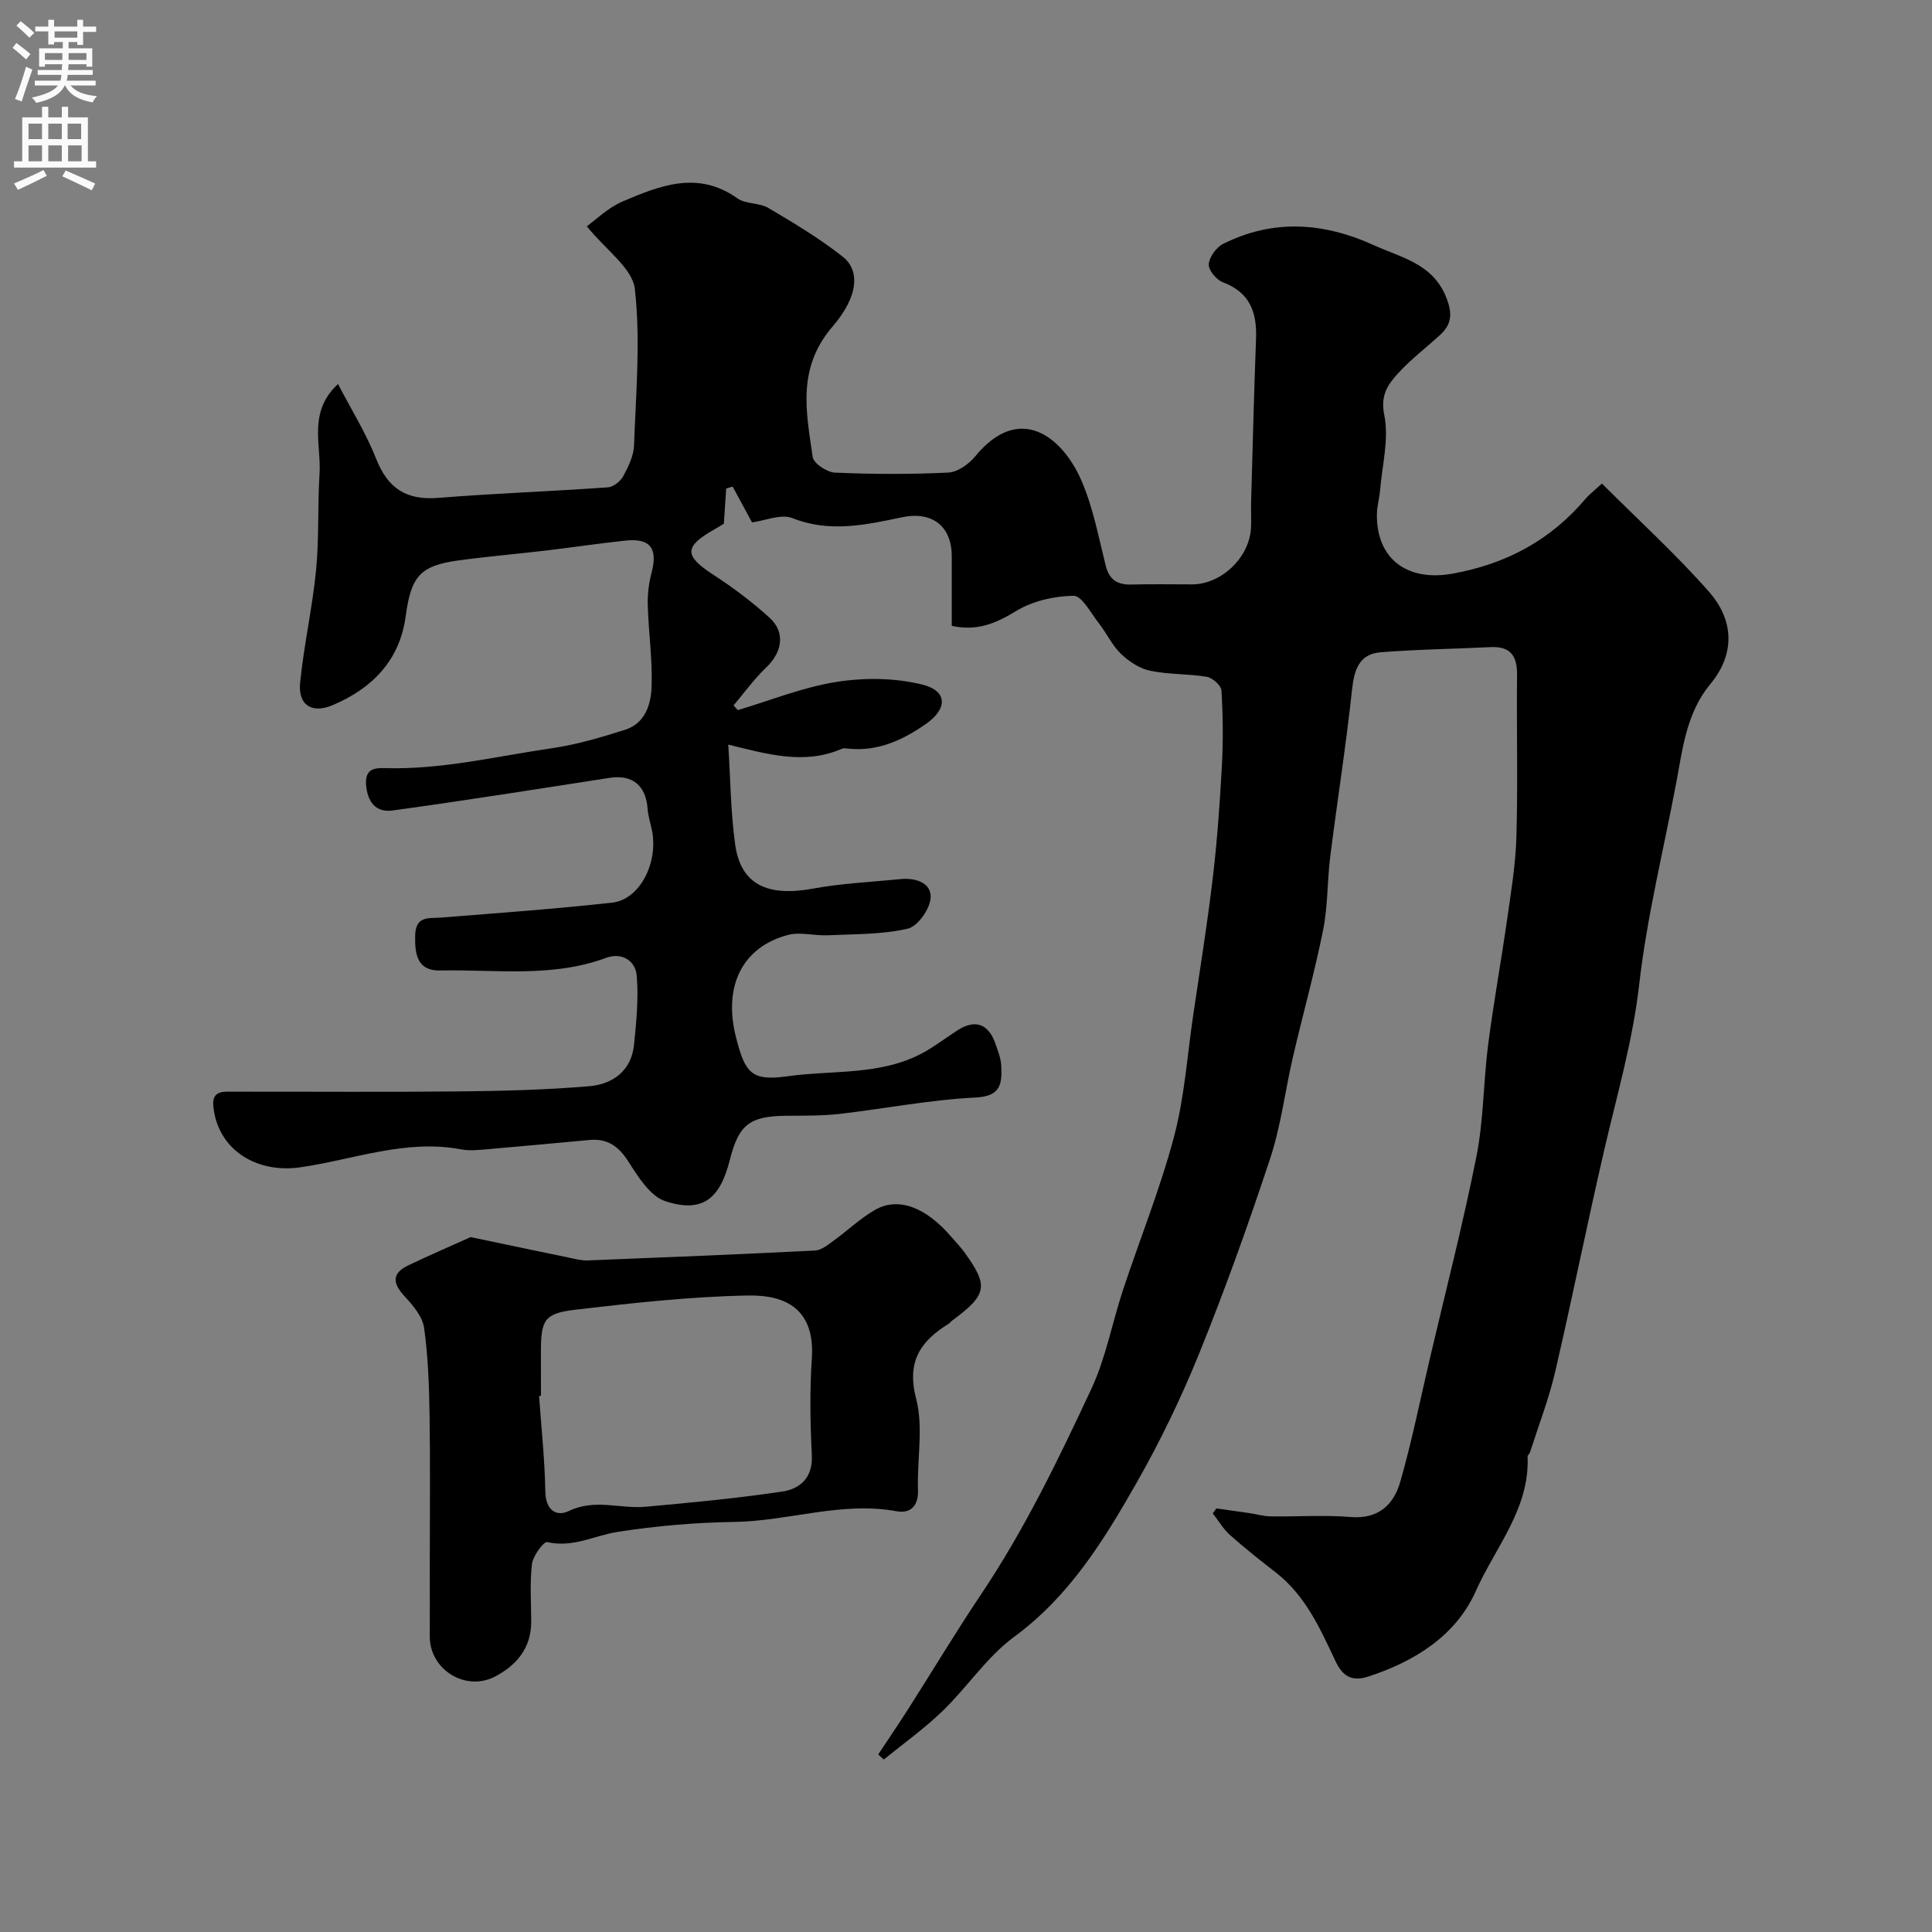
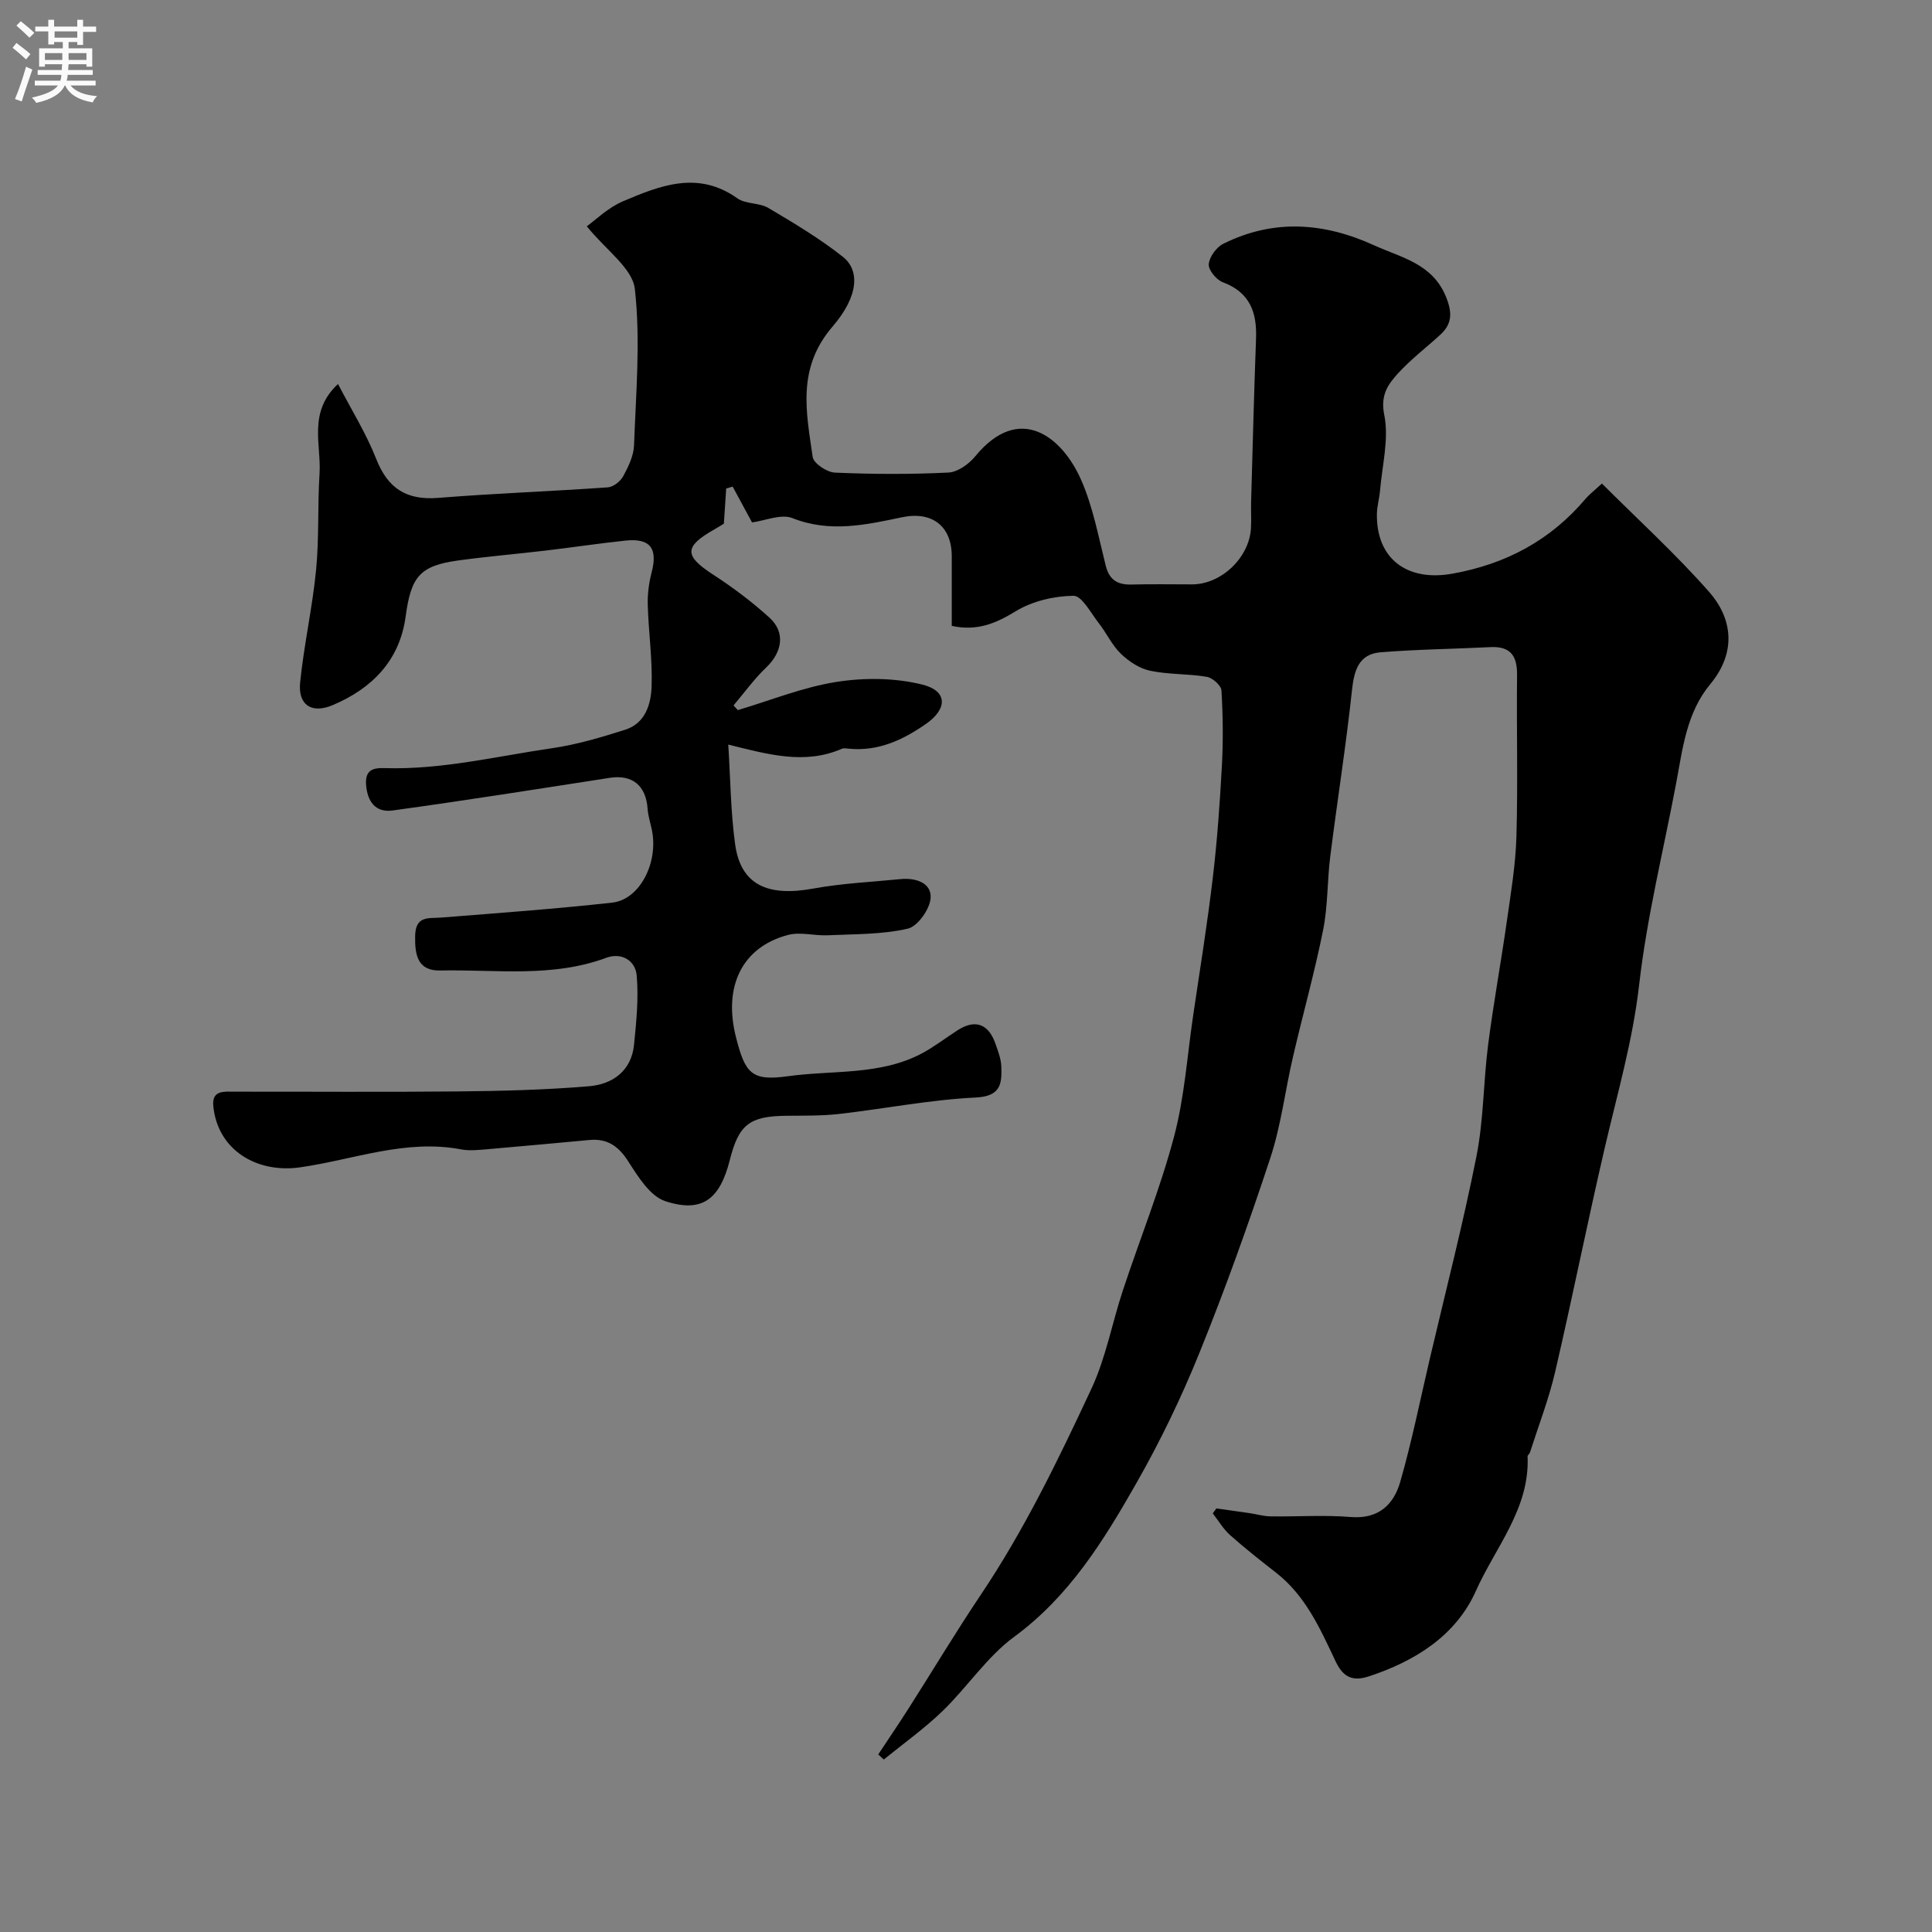
<svg xmlns="http://www.w3.org/2000/svg" enable-background="new 0 0 400 400" viewBox="0 0 400 400">
  <rect x="0" y="0" width="400" height="400" fill="#808080" stroke="none" />
  <path d="m69.98 79.5c2.8 5.39 5.84 10.25 7.9 15.49 2.42 6.16 6.28 8.62 12.88 8.09 11.68-.94 23.4-1.35 35.09-2.18 1.14-.08 2.61-1.25 3.19-2.32 1.06-1.97 2.15-4.21 2.23-6.37.39-10.8 1.37-21.72.17-32.37-.49-4.32-6-8.07-9.95-12.99 1.8-1.28 4.37-3.85 7.48-5.17 7.7-3.27 15.54-6.42 23.69-.62 1.73 1.23 4.53.88 6.41 1.99 5.3 3.13 10.63 6.32 15.44 10.12 3.5 2.77 3.32 8.09-2.12 14.42-7.45 8.65-5.47 17.71-4.13 27.03.19 1.32 2.95 3.16 4.59 3.23 7.82.34 15.67.37 23.48-.01 1.94-.09 4.26-1.75 5.58-3.36 9.2-11.21 18.05-3.98 21.94 4.91 2.45 5.58 3.58 11.76 5.08 17.73.75 2.98 2.47 3.98 5.36 3.9 4.16-.11 8.33-.03 12.5-.03 6.05 0 11.85-5.5 12.21-11.62.11-1.83-.03-3.67.03-5.5.32-11.27.6-22.54 1.02-33.8.2-5.44-1.3-9.56-6.89-11.64-1.32-.49-3-2.53-2.9-3.73.13-1.52 1.58-3.52 3.01-4.23 10.38-5.17 20.81-4.43 31.18.3 5.71 2.6 12.2 3.79 14.98 10.81 1.28 3.23 1.2 5.51-1.26 7.75-2.92 2.67-6.1 5.09-8.75 8-2.08 2.29-3.66 4.49-2.82 8.6 1 4.96-.44 10.42-.88 15.66-.14 1.63-.63 3.23-.65 4.85-.12 9.35 6.36 14.01 15.65 12.33 11.13-2 20.31-6.93 27.58-15.53.73-.86 1.66-1.56 3.36-3.13 7.52 7.52 15.3 14.6 22.2 22.44 4.63 5.25 5.89 12.27.24 19.09-4.93 5.94-5.71 13.29-7.06 20.46-2.62 13.92-6.07 27.74-7.67 41.78-1.33 11.63-4.55 22.66-7.16 33.92-3.57 15.37-6.66 30.85-10.23 46.22-1.32 5.66-3.44 11.14-5.22 16.69-.1.3-.5.57-.49.83.48 10.81-6.69 18.83-10.71 27.86-4.09 9.17-12.52 14.53-22.21 17.69-3.73 1.22-5.48-.27-6.88-3.23-3.16-6.7-6.18-13.49-12.26-18.24-3.23-2.52-6.45-5.05-9.51-7.77-1.42-1.26-2.42-3-3.61-4.52.25-.34.5-.69.75-1.03 2.29.32 4.59.64 6.88.98 1.45.21 2.89.65 4.34.67 5.53.08 11.09-.32 16.58.13 5.76.48 8.91-2.57 10.26-7.26 2.42-8.42 4.14-17.03 6.14-25.57 3.27-13.93 6.85-27.8 9.64-41.83 1.5-7.54 1.43-15.37 2.41-23.03 1.1-8.56 2.66-17.06 3.88-25.61.83-5.84 1.82-11.71 1.99-17.58.32-11.16.01-22.33.13-33.49.04-3.95-1.39-5.94-5.51-5.73-7.58.38-15.19.46-22.75 1.07-4.38.36-5.45 3.55-5.9 7.68-1.23 11.54-3.06 23.02-4.51 34.54-.64 5.05-.48 10.24-1.47 15.21-1.77 8.85-4.22 17.56-6.26 26.36-1.62 6.97-2.46 14.17-4.69 20.93-4.48 13.58-9.31 27.07-14.67 40.32-3.75 9.28-8.15 18.39-13.11 27.08-6.73 11.81-13.83 23.33-25.24 31.71-5.64 4.14-9.69 10.4-14.8 15.34-3.78 3.66-8.11 6.74-12.2 10.07-.38-.35-.77-.7-1.15-1.05 2.08-3.15 4.21-6.28 6.24-9.46 5-7.84 9.78-15.83 14.96-23.55 9.07-13.5 16.12-28.1 22.96-42.76 2.98-6.4 4.26-13.58 6.5-20.34 3.5-10.59 7.71-20.99 10.57-31.75 2.17-8.15 2.73-16.73 3.97-25.13 1.41-9.54 2.95-19.06 4.08-28.63.91-7.67 1.45-15.39 1.87-23.1.28-5.18.22-10.39-.09-15.56-.06-1.04-1.85-2.63-3.03-2.83-3.87-.66-7.91-.45-11.74-1.26-2.19-.46-4.4-1.92-6.05-3.51-1.84-1.78-2.97-4.28-4.57-6.33-1.64-2.09-3.51-5.7-5.24-5.68-4.03.05-8.52 1.1-11.94 3.19-4.16 2.54-8.02 4.18-13.27 3.04 0-4.85 0-9.65 0-14.44-.01-6.2-4.06-9.35-10.28-8.05-7.54 1.58-14.96 3.25-22.71.18-2.35-.93-5.66.54-8.36.89-1.24-2.29-2.62-4.85-4.01-7.41-.45.13-.9.26-1.34.39-.16 2.37-.31 4.74-.48 7.28-.6.36-1.26.79-1.95 1.18-6.34 3.58-6.29 5.47-.27 9.37 4.1 2.66 8.05 5.63 11.66 8.91 3.36 3.05 2.66 7.15-.71 10.35-2.48 2.36-4.5 5.2-6.73 7.82.3.32.59.65.89.97 6.8-2.02 13.49-4.75 20.44-5.84 5.79-.91 12.12-.85 17.77.56 5.27 1.31 5.2 5.04.74 8.14-4.8 3.34-9.88 5.71-15.93 5.13-.5-.05-1.07-.16-1.49.02-7.73 3.36-15.34 1.14-23.51-.87.46 7.22.5 14.02 1.43 20.7 1.16 8.26 6.63 10.86 16.16 9.11 5.94-1.09 12.04-1.36 18.07-1.96 3.09-.31 6.39.73 6.24 3.84-.11 2.31-2.67 5.95-4.74 6.42-5.35 1.23-11.01 1.11-16.56 1.37-2.75.13-5.68-.75-8.23-.07-9.48 2.5-13.45 10.62-10.78 21.15 1.91 7.5 3.19 9.16 10.76 8.1 9.31-1.3 19.13-.11 27.84-4.78 2.54-1.37 4.85-3.17 7.29-4.74 3.63-2.33 6.4-1.35 7.84 2.8.53 1.53 1.16 3.13 1.21 4.71.13 3.55-.08 6.17-5.3 6.42-9.45.46-18.83 2.32-28.26 3.4-3.61.41-7.29.34-10.94.38-7.61.07-9.86 1.8-11.71 9.15-2.05 8.12-5.7 11.02-13.33 8.54-3.16-1.02-5.67-5.08-7.7-8.25-2.02-3.17-4.34-4.76-8-4.43-7.03.64-14.07 1.31-21.1 1.91-1.82.15-3.72.37-5.49.04-11.49-2.19-22.28 2.13-33.32 3.71-9.03 1.3-17.13-3.61-18-12.7-.33-3.4 2.39-2.95 4.49-2.96 15.33-.02 30.66.1 45.99-.05 9.12-.09 18.26-.31 27.35-1.08 4.84-.41 8.74-3.17 9.28-8.6.48-4.76.97-9.61.55-14.34-.27-3.05-3.1-4.83-6.29-3.65-11.24 4.17-22.89 2.39-34.39 2.63-4.65.1-5.27-3.17-5.19-7.16.09-4.26 2.78-3.59 5.45-3.8 11.79-.94 23.6-1.79 35.35-3.09 5.75-.64 9.64-8.35 8.2-15.12-.3-1.43-.77-2.85-.87-4.3-.33-4.82-3.16-7.14-7.82-6.42-14.98 2.32-29.96 4.7-44.97 6.76-2.94.4-4.99-1.1-5.45-4.83-.45-3.65 1.41-4.01 3.83-3.94 11.77.36 23.17-2.46 34.68-4.13 5.1-.74 10.13-2.25 15.07-3.81 4.23-1.34 5.38-5.35 5.49-9.06.18-5.58-.64-11.19-.8-16.79-.06-2.25.24-4.58.81-6.75 1.29-4.95-.3-7.1-5.38-6.57-5.54.58-11.04 1.42-16.57 2.07-6.01.71-12.05 1.22-18.05 2.04-8.03 1.1-9.82 3.35-10.94 11.63-1.23 9.11-6.98 14.9-15.1 18.33-4.4 1.86-7.21-.07-6.74-4.7.79-7.79 2.54-15.48 3.3-23.27.65-6.62.29-13.34.72-19.99.37-6.02-2.44-12.7 3.82-18.53z" fill="#000001" />
-   <path d="m97.44 256.13c7.92 1.66 14.13 2.97 20.35 4.25 1.28.26 2.59.63 3.87.58 15.7-.62 31.4-1.26 47.09-2.05 1.28-.06 2.59-1.13 3.73-1.96 2.92-2.1 5.56-4.65 8.65-6.44 4.85-2.8 10.61-.57 15.9 5.65.86 1.01 1.8 1.95 2.57 3.02 5.14 7.06 4.83 8.82-2.43 14.21-.27.2-.46.5-.74.67-5.86 3.62-8.77 7.82-6.75 15.56 1.55 5.93.15 12.59.38 18.91.12 3.39-1.69 4.86-4.4 4.36-11.44-2.1-22.4 2.05-33.67 2.21-8.04.12-16.12.82-24.06 2.05-4.85.75-9.35 3.36-14.64 2.12-.71-.17-2.94 2.85-3.15 4.55-.48 3.94-.15 7.98-.16 11.98-.01 5.39-3 8.94-7.44 11.29-6.16 3.24-13.6-1.43-13.56-8.31.03-4.69 0-9.38 0-14.07 0-10.5.12-21-.04-31.49-.09-6.1-.29-12.24-1.13-18.27-.32-2.32-2.26-4.65-3.98-6.49-2.52-2.7-2.84-4.79.72-6.49 4.59-2.19 9.26-4.2 12.89-5.84zm14.56 32.86c-.13.01-.26.02-.39.03.46 6.58 1.18 13.16 1.29 19.75.06 3.82 2.21 5.35 4.89 4.06 5.35-2.59 10.61-.4 15.85-.87 9.46-.86 18.94-1.75 28.32-3.15 3.67-.55 6.35-2.84 6.12-7.51-.33-6.64-.45-13.34 0-19.97.71-10.34-5.45-13.25-13.19-13.11-11.96.22-23.93 1.55-35.83 2.95-6.43.76-7.07 2.15-7.07 8.83.01 2.99.01 5.99.01 8.99z" fill="#000001" />
  <g fill="#fafafb">
    <path d="m2.6 9.9.8-1c.9.7 1.9 1.4 2.9 2.3l-.9 1.1c-1.1-1-2-1.8-2.8-2.4zm.5 10.6c.9-2.1 1.6-4.3 2.3-6.7.4.2.8.4 1.3.6-.7 2.1-1.5 4.3-2.2 6.6zm.3-15.2.9-.9c1 .8 2 1.6 2.8 2.4l-1 1c-.9-.9-1.8-1.7-2.7-2.5zm12.6-1.2h1.2v1.4h2.7v1.1h-2.7v2.7h-1.2v-.6h-1.8v1.3h4.9v3.8h-1.2v-.5h-3.7c0 .4-.1.9-.1 1.2h5.1v1h-5.2c0 .5-.1.9-.2 1.2h6v1h-5.2c1.1 1.3 2.9 2 5.5 2.2-.4.4-.7.8-.9 1.3-2.9-.5-4.8-1.6-5.7-3.5h-.1c-.8 1.7-2.7 2.9-5.9 3.6-.2-.4-.6-.8-.9-1.1 2.8-.6 4.6-1.4 5.4-2.5h-4.8v-1h5.3c.1-.3.2-.7.2-1.2h-4.9v-1h5c0-.4 0-.8.1-1.2h-3.6v.5h-1.2v-3.8h4.9v-1.3h-1.8v.5h-1.2v-2.7h-2.7v-1h2.7v-1.4h1.2v1.4h4.8zm-6.7 8.3h3.6c0-.4 0-.9 0-1.4h-3.6zm1.9-4.6h4.8v-1.3h-4.7v1.3zm6.7 3.2h-3.7v1.4h3.7v-2.4z" />
-     <path d="m8.7 22.1h1.3v2.2h2.8v-2.2h1.3v2.2h4.1v9.1h1.7v1.3h-17v-1.3h1.7v-9.1h4.1zm.3 13.1.7 1.2c-1.8.9-3.8 1.9-6 2.9-.2-.4-.5-.8-.8-1.3 2.3-1 4.4-1.9 6.1-2.8zm-3.1-6.4h2.8v-3.2h-2.8zm0 4.6h2.8v-3.3h-2.8zm4.1-4.6h2.8v-3.2h-2.8zm0 4.6h2.8v-3.3h-2.8zm3.6 1.9c2.1.9 4.1 1.8 6.1 2.7l-.7 1.4c-2.2-1.1-4.2-2-6.1-2.9zm3.2-9.7h-2.8v3.2h2.8zm-2.7 7.8h2.8v-3.3h-2.8z" />
  </g>
</svg>